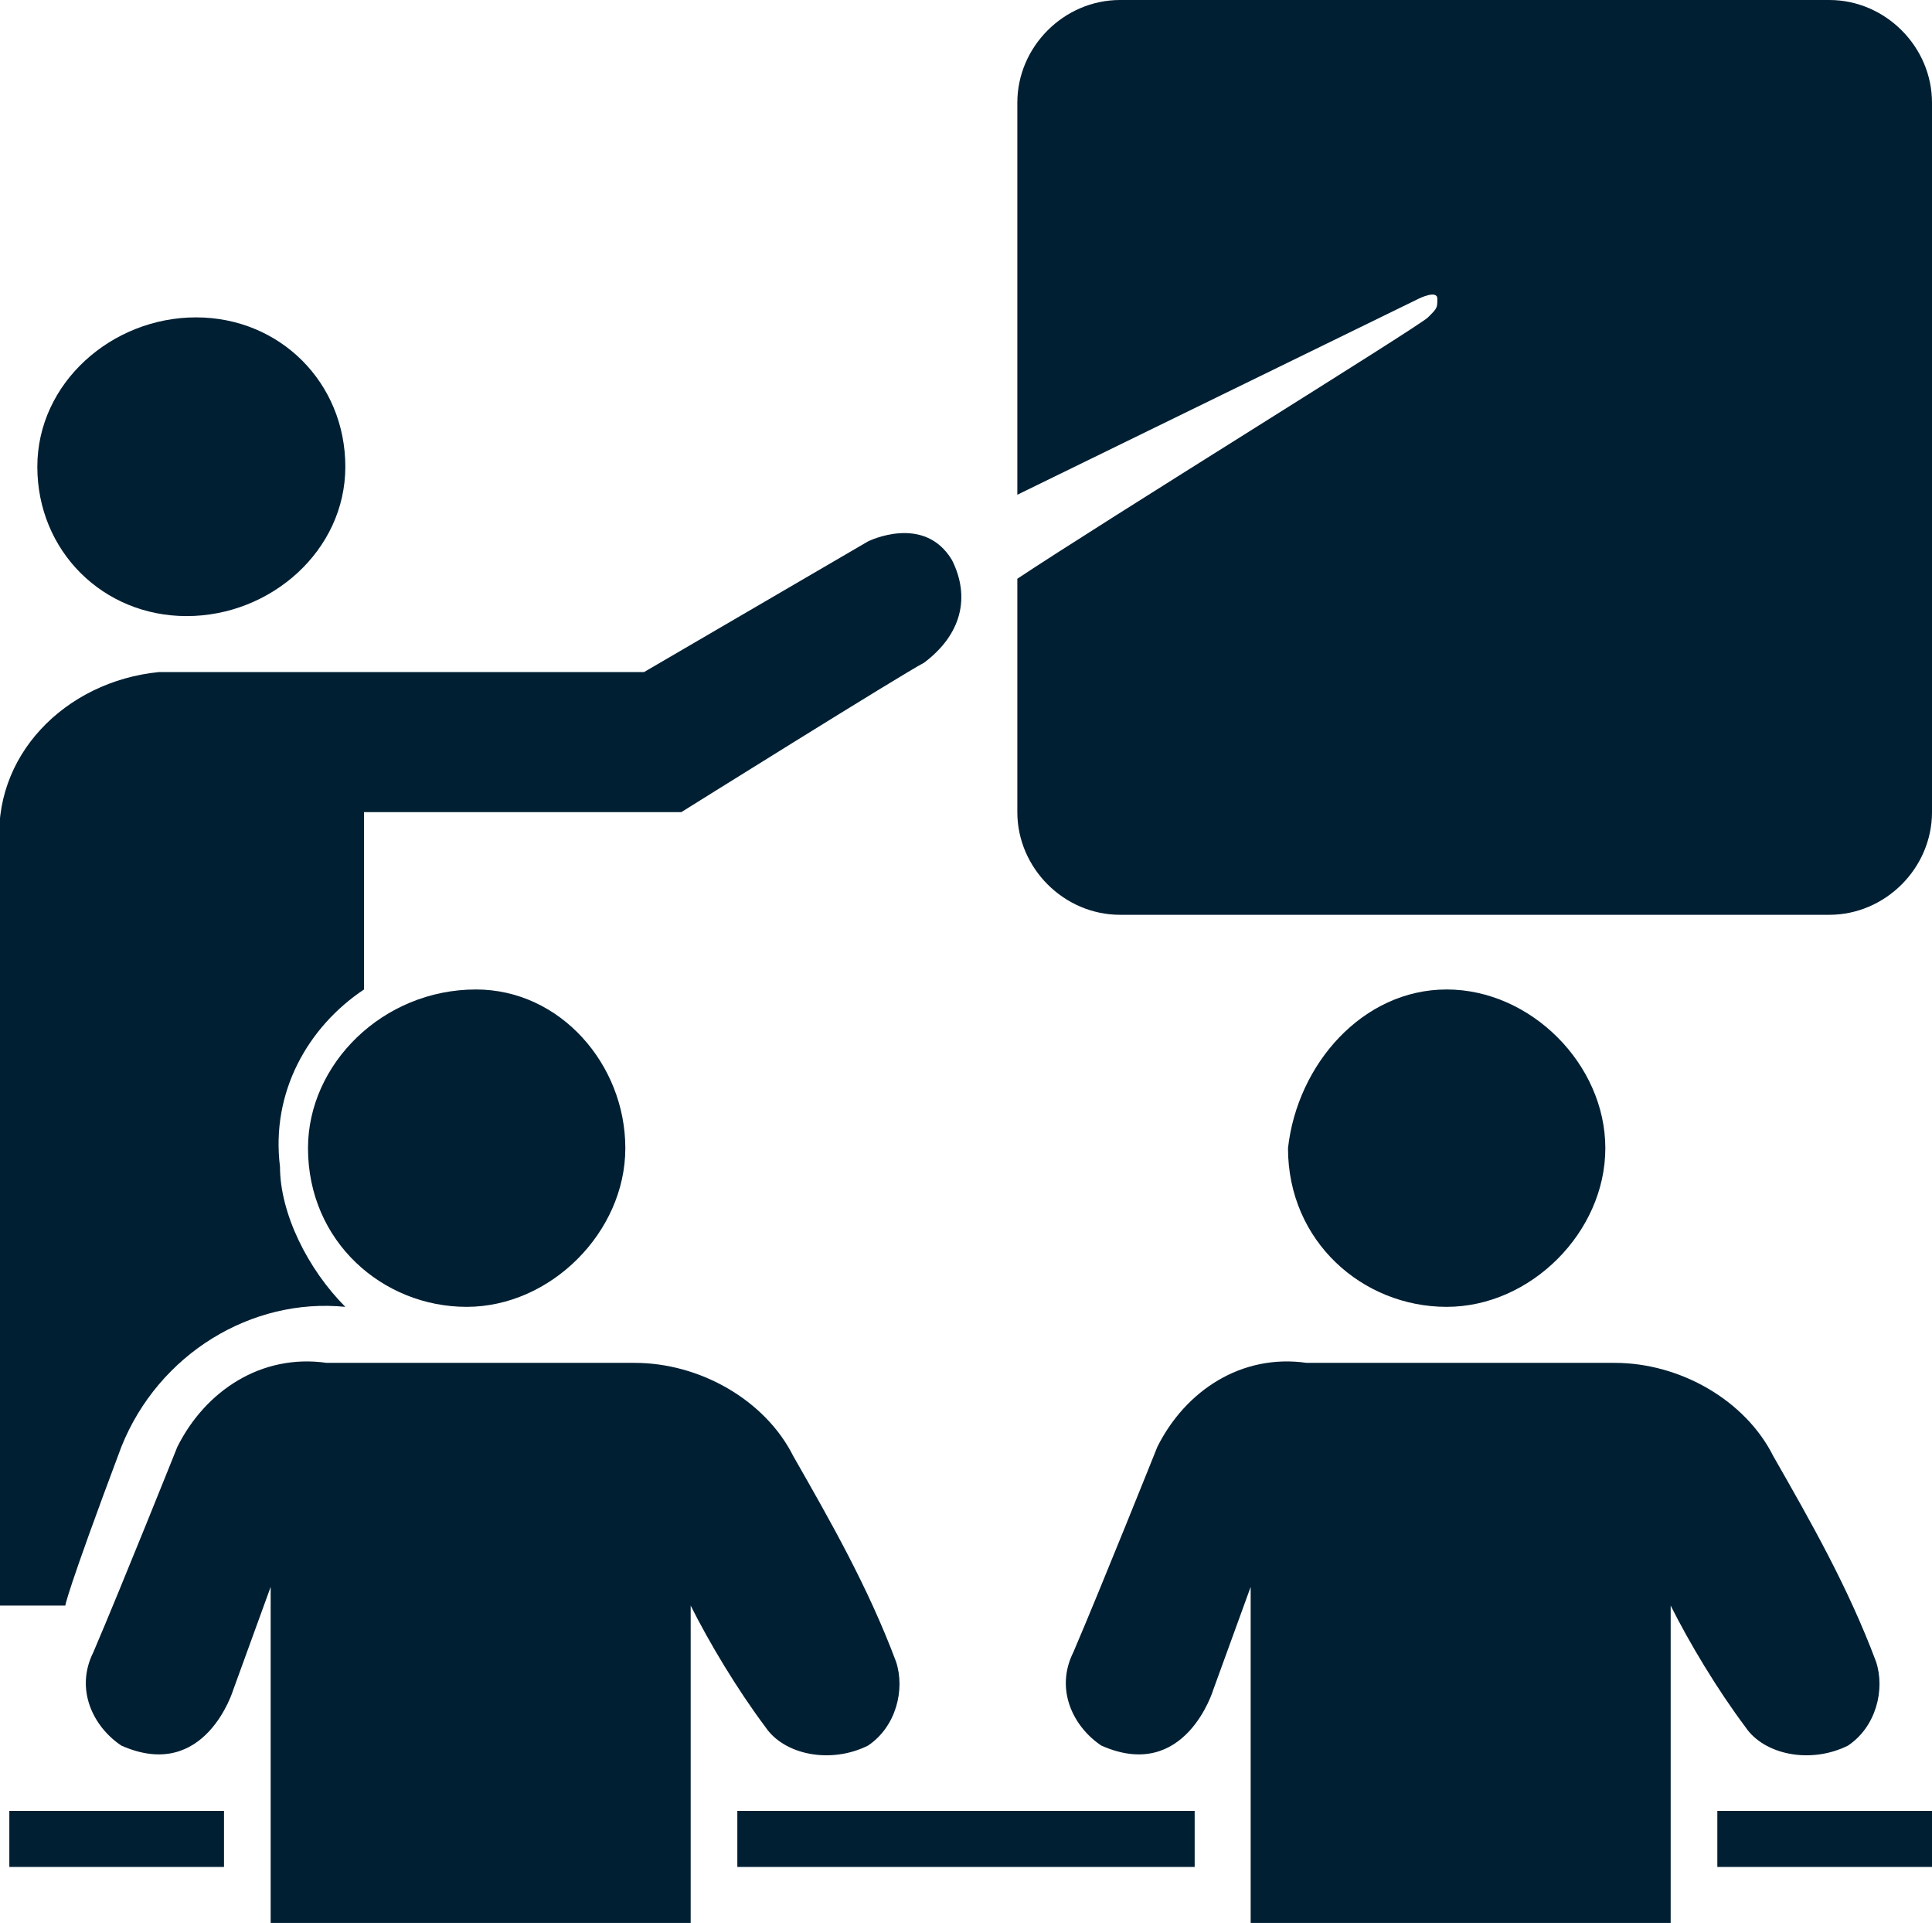
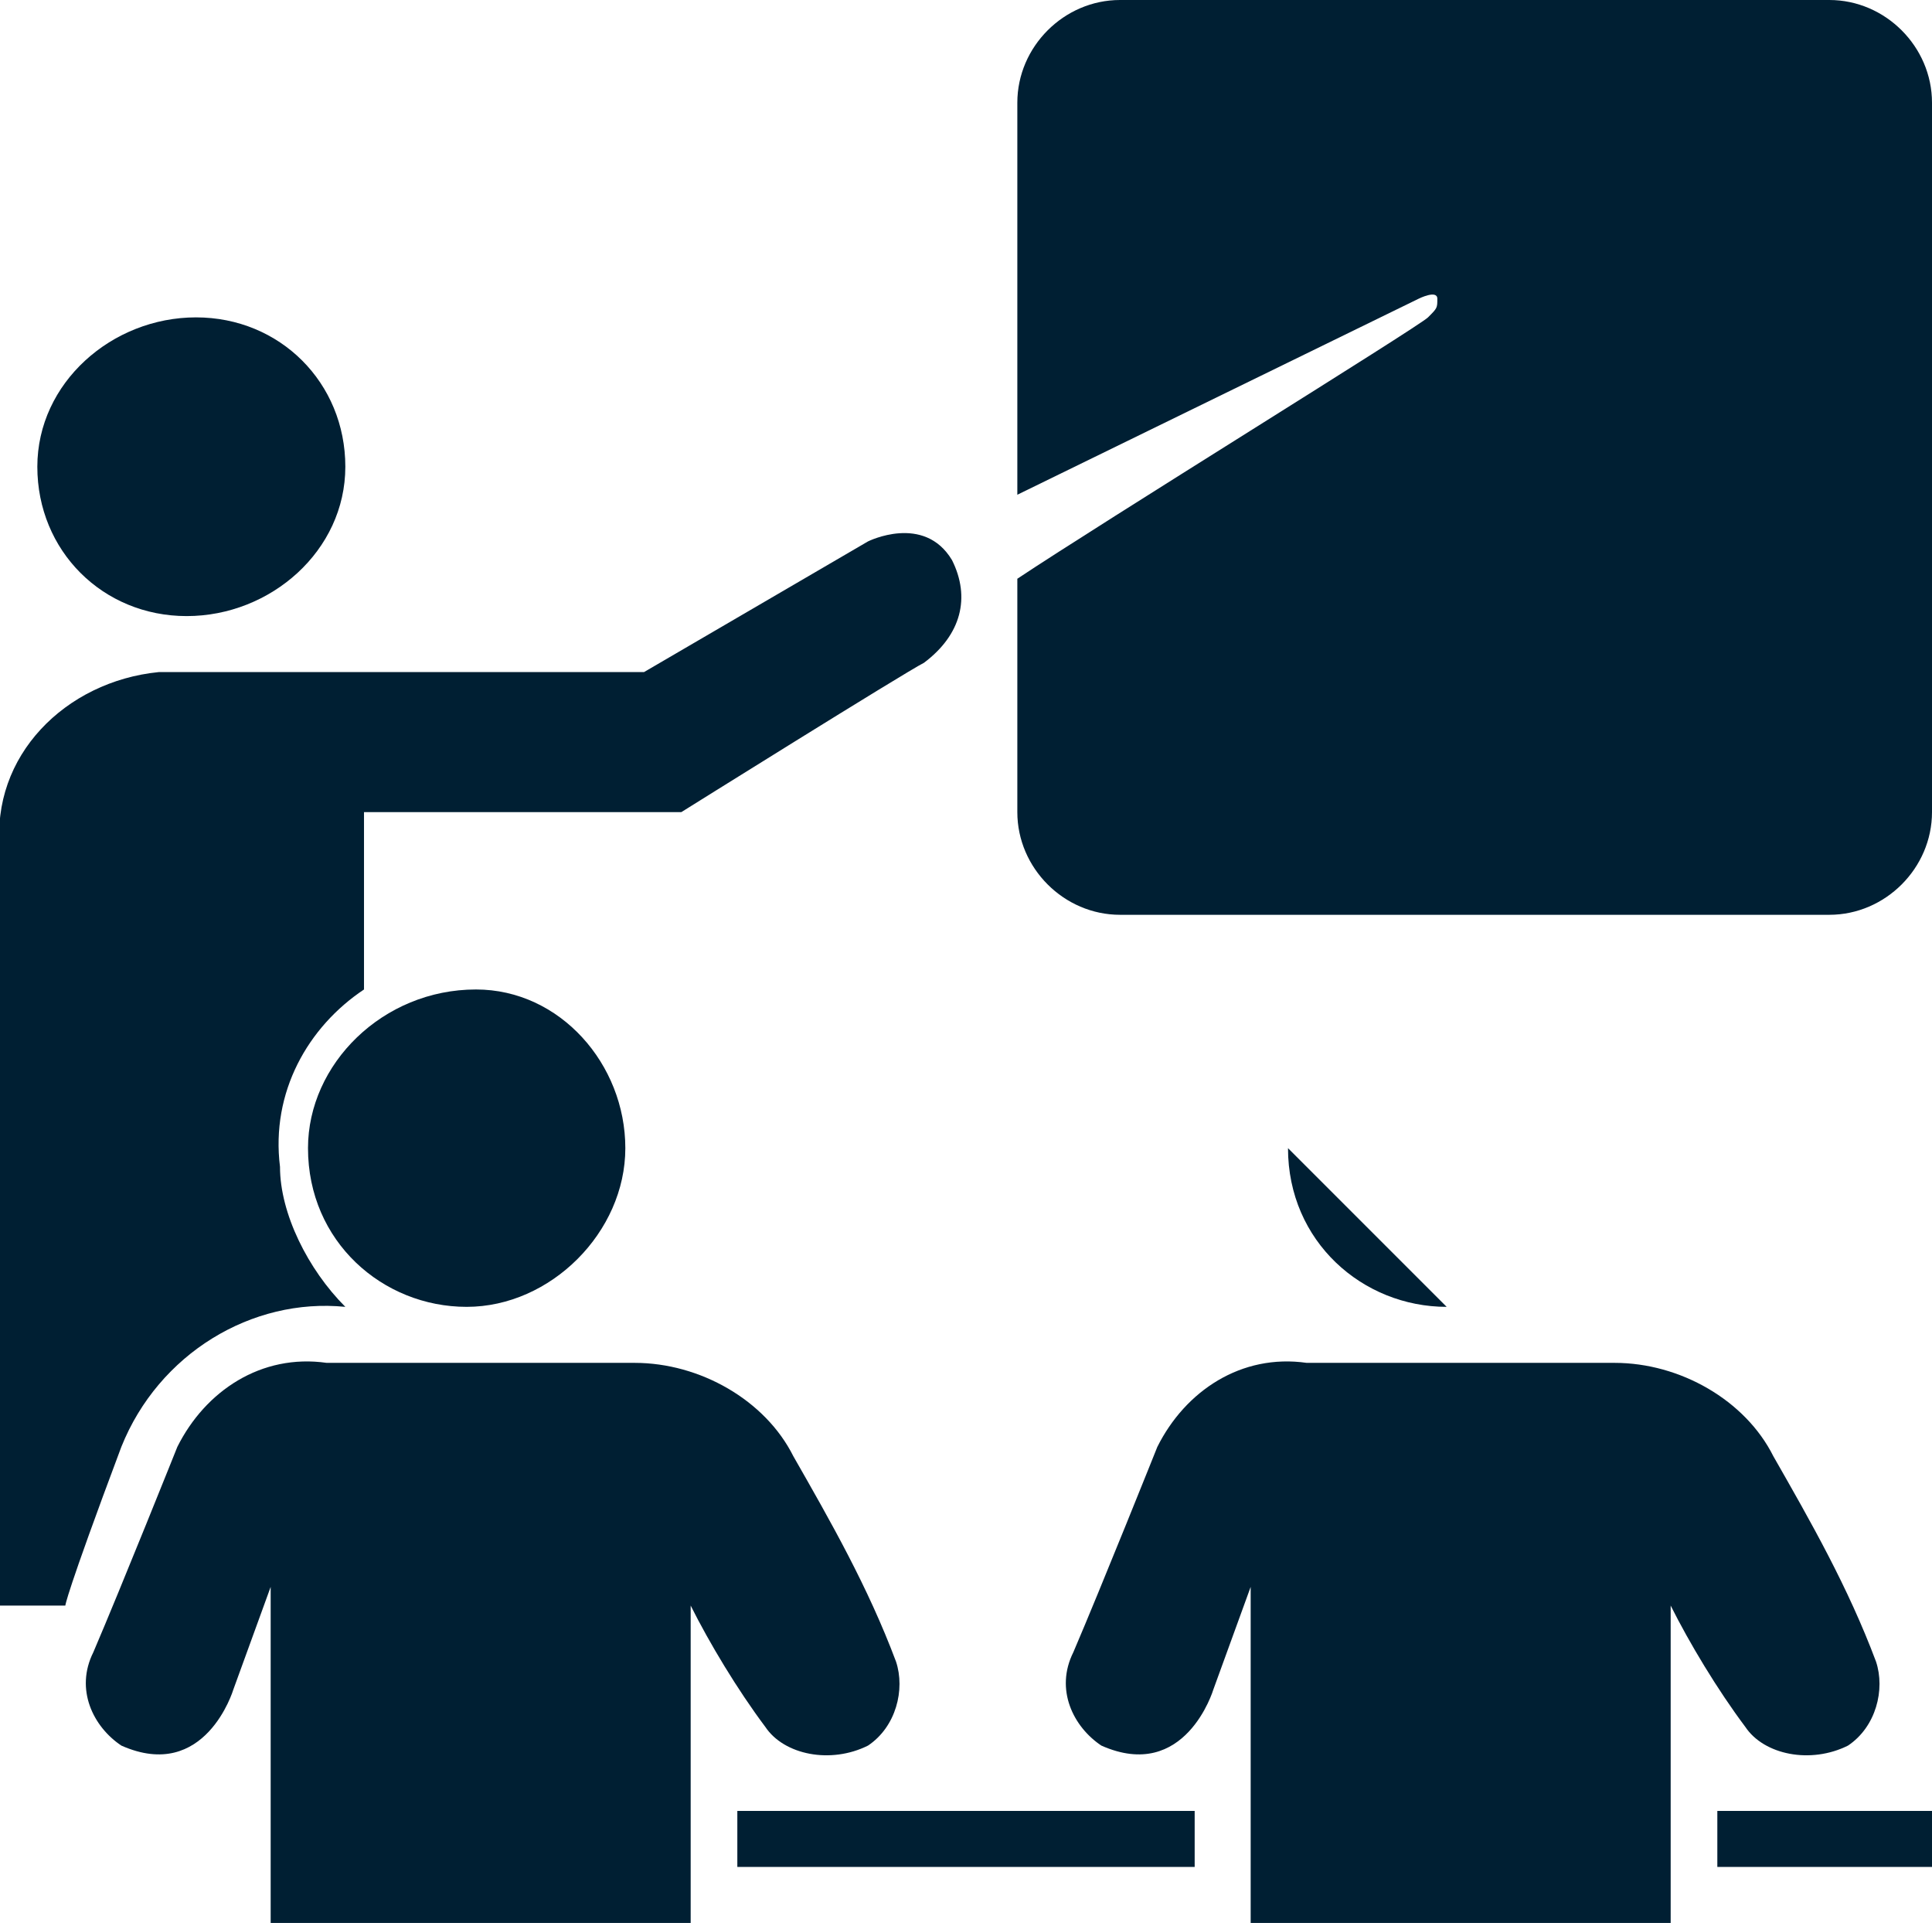
<svg xmlns="http://www.w3.org/2000/svg" enable-background="new 0 0 20.7 20.6" viewBox="0 0 20.7 20.6">
  <clipPath id="a">
    <path d="m0 0h20.7v20.6h-20.7z" />
  </clipPath>
  <g fill="#001f33">
    <path clip-path="url(#a)" d="m.4 5c0 .9.7 1.6 1.6 1.6s1.7-.7 1.7-1.6-.7-1.6-1.6-1.6-1.7.7-1.7 1.6" />
    <path clip-path="url(#a)" d="m3.3 12.3c0 1 .8 1.7 1.7 1.7s1.7-.8 1.7-1.7-.7-1.7-1.6-1.7c-1 0-1.8.8-1.8 1.7" />
    <path clip-path="url(#a)" d="m0 17.1v-8c-.1-1 .7-1.8 1.7-1.9h.2 5l2.4-1.4s.6-.3.9.2c.2.4.1.8-.3 1.1-.2.1-2.6 1.6-2.6 1.6h-3.4v1.9c-.6.4-1 1.1-.9 1.9 0 .5.3 1.1.7 1.5-1-.1-2 .5-2.4 1.5-.6 1.6-.6 1.7-.6 1.7h-.7z" />
    <path clip-path="url(#a)" d="m19.6 0h-7.6c-.6 0-1.1.5-1.1 1.1v4.2l4.3-2.1s.2-.1.2 0 0 .1-.1.2-3.5 2.2-4.4 2.8v2.5c0 .6.5 1.1 1.1 1.1h7.6c.6 0 1.1-.5 1.1-1.1v-7.6c0-.6-.5-1.1-1.1-1.1" />
    <path clip-path="url(#a)" d="m2.9 20.6v-3.6l-.4 1.1s-.3 1-1.2.6c-.3-.2-.5-.6-.3-1 .3-.7.9-2.2.9-2.2.3-.6.9-1 1.6-.9h3.3c.7 0 1.4.4 1.7 1 .4.7.8 1.4 1.1 2.2.1.3 0 .7-.3.9-.4.2-.9.1-1.1-.2-.3-.4-.6-.9-.8-1.3v3.6z" />
-     <path clip-path="url(#a)" d="m13.8 12.3c0 1 .8 1.7 1.7 1.7s1.7-.8 1.7-1.7-.8-1.7-1.7-1.7-1.6.8-1.7 1.7" />
+     <path clip-path="url(#a)" d="m13.8 12.3c0 1 .8 1.7 1.7 1.7" />
    <path clip-path="url(#a)" d="m13.4 20.6v-3.6l-.4 1.1s-.3 1-1.2.6c-.3-.2-.5-.6-.3-1 .3-.7.9-2.2.9-2.2.3-.6.9-1 1.6-.9h3.3c.7 0 1.4.4 1.7 1 .4.7.8 1.4 1.1 2.2.1.3 0 .7-.3.9-.4.2-.9.1-1.1-.2-.3-.4-.6-.9-.8-1.3v3.6z" />
-     <path clip-path="url(#a)" d="m.1 19.4h2.3v.6h-2.3z" />
    <path clip-path="url(#a)" d="m7.9 19.4h4.9v.6h-4.9z" />
    <path clip-path="url(#a)" d="m18.4 19.4h2.3v.6h-2.3z" />
  </g>
</svg>